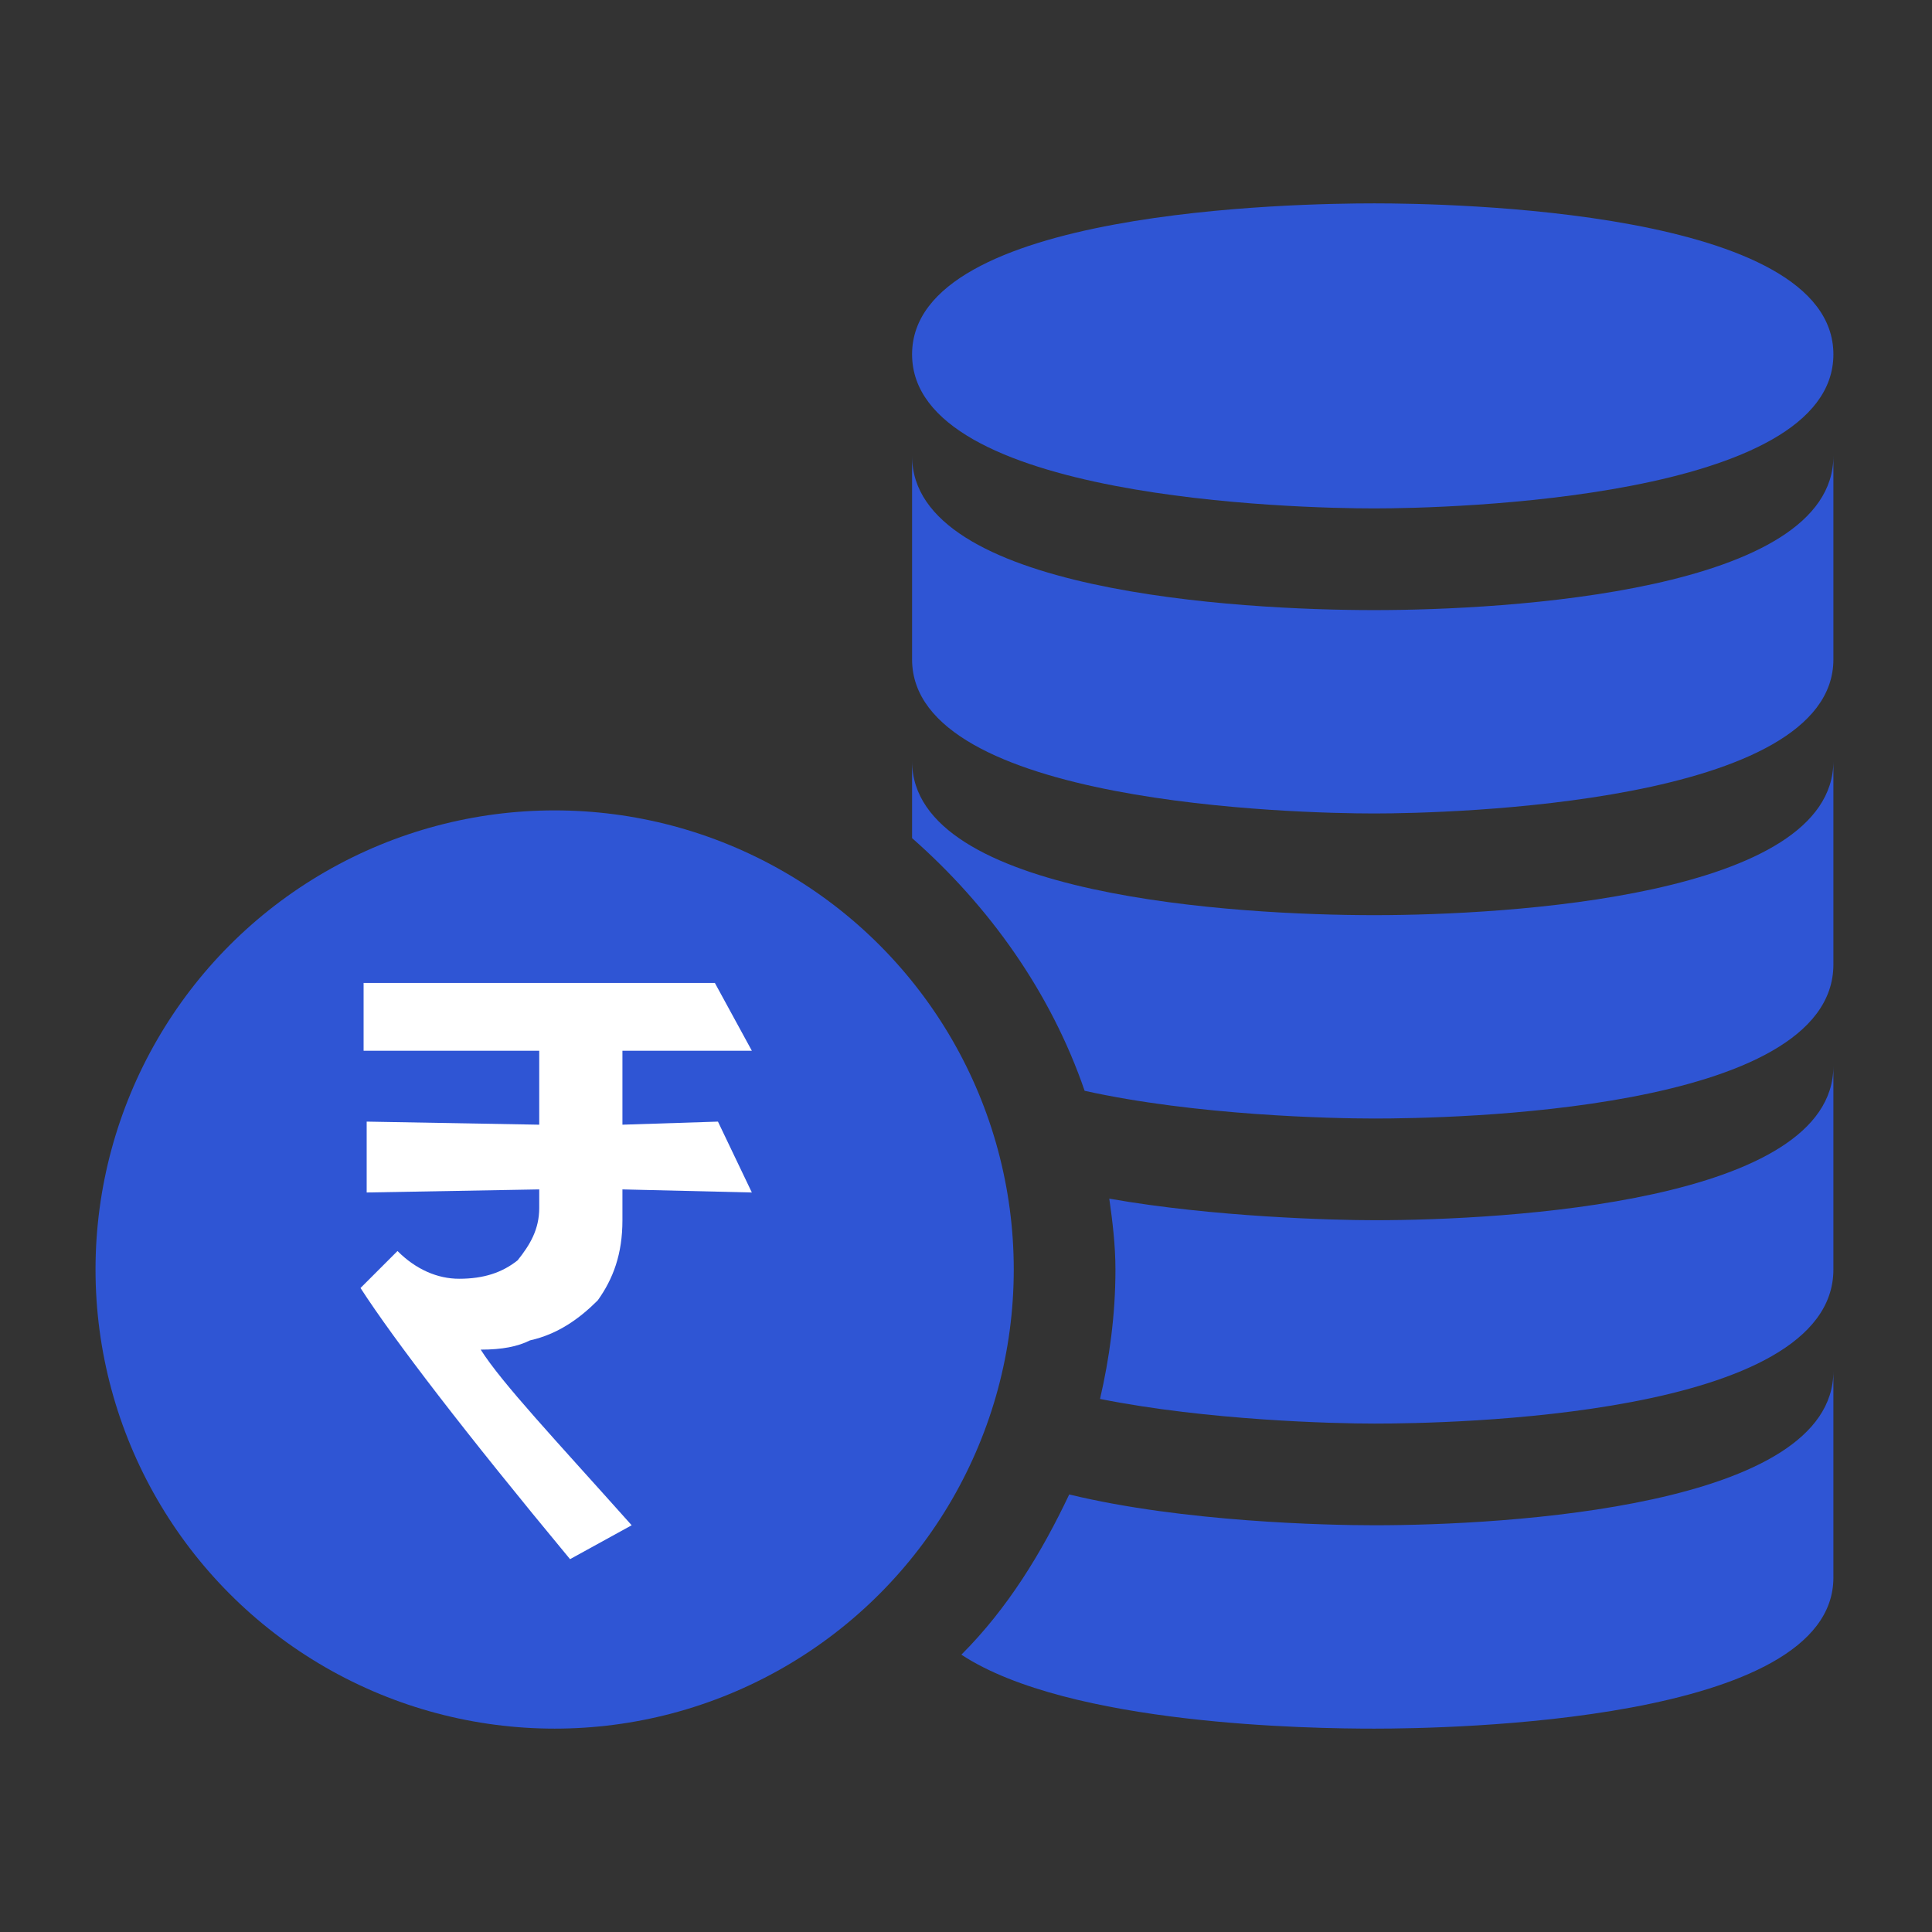
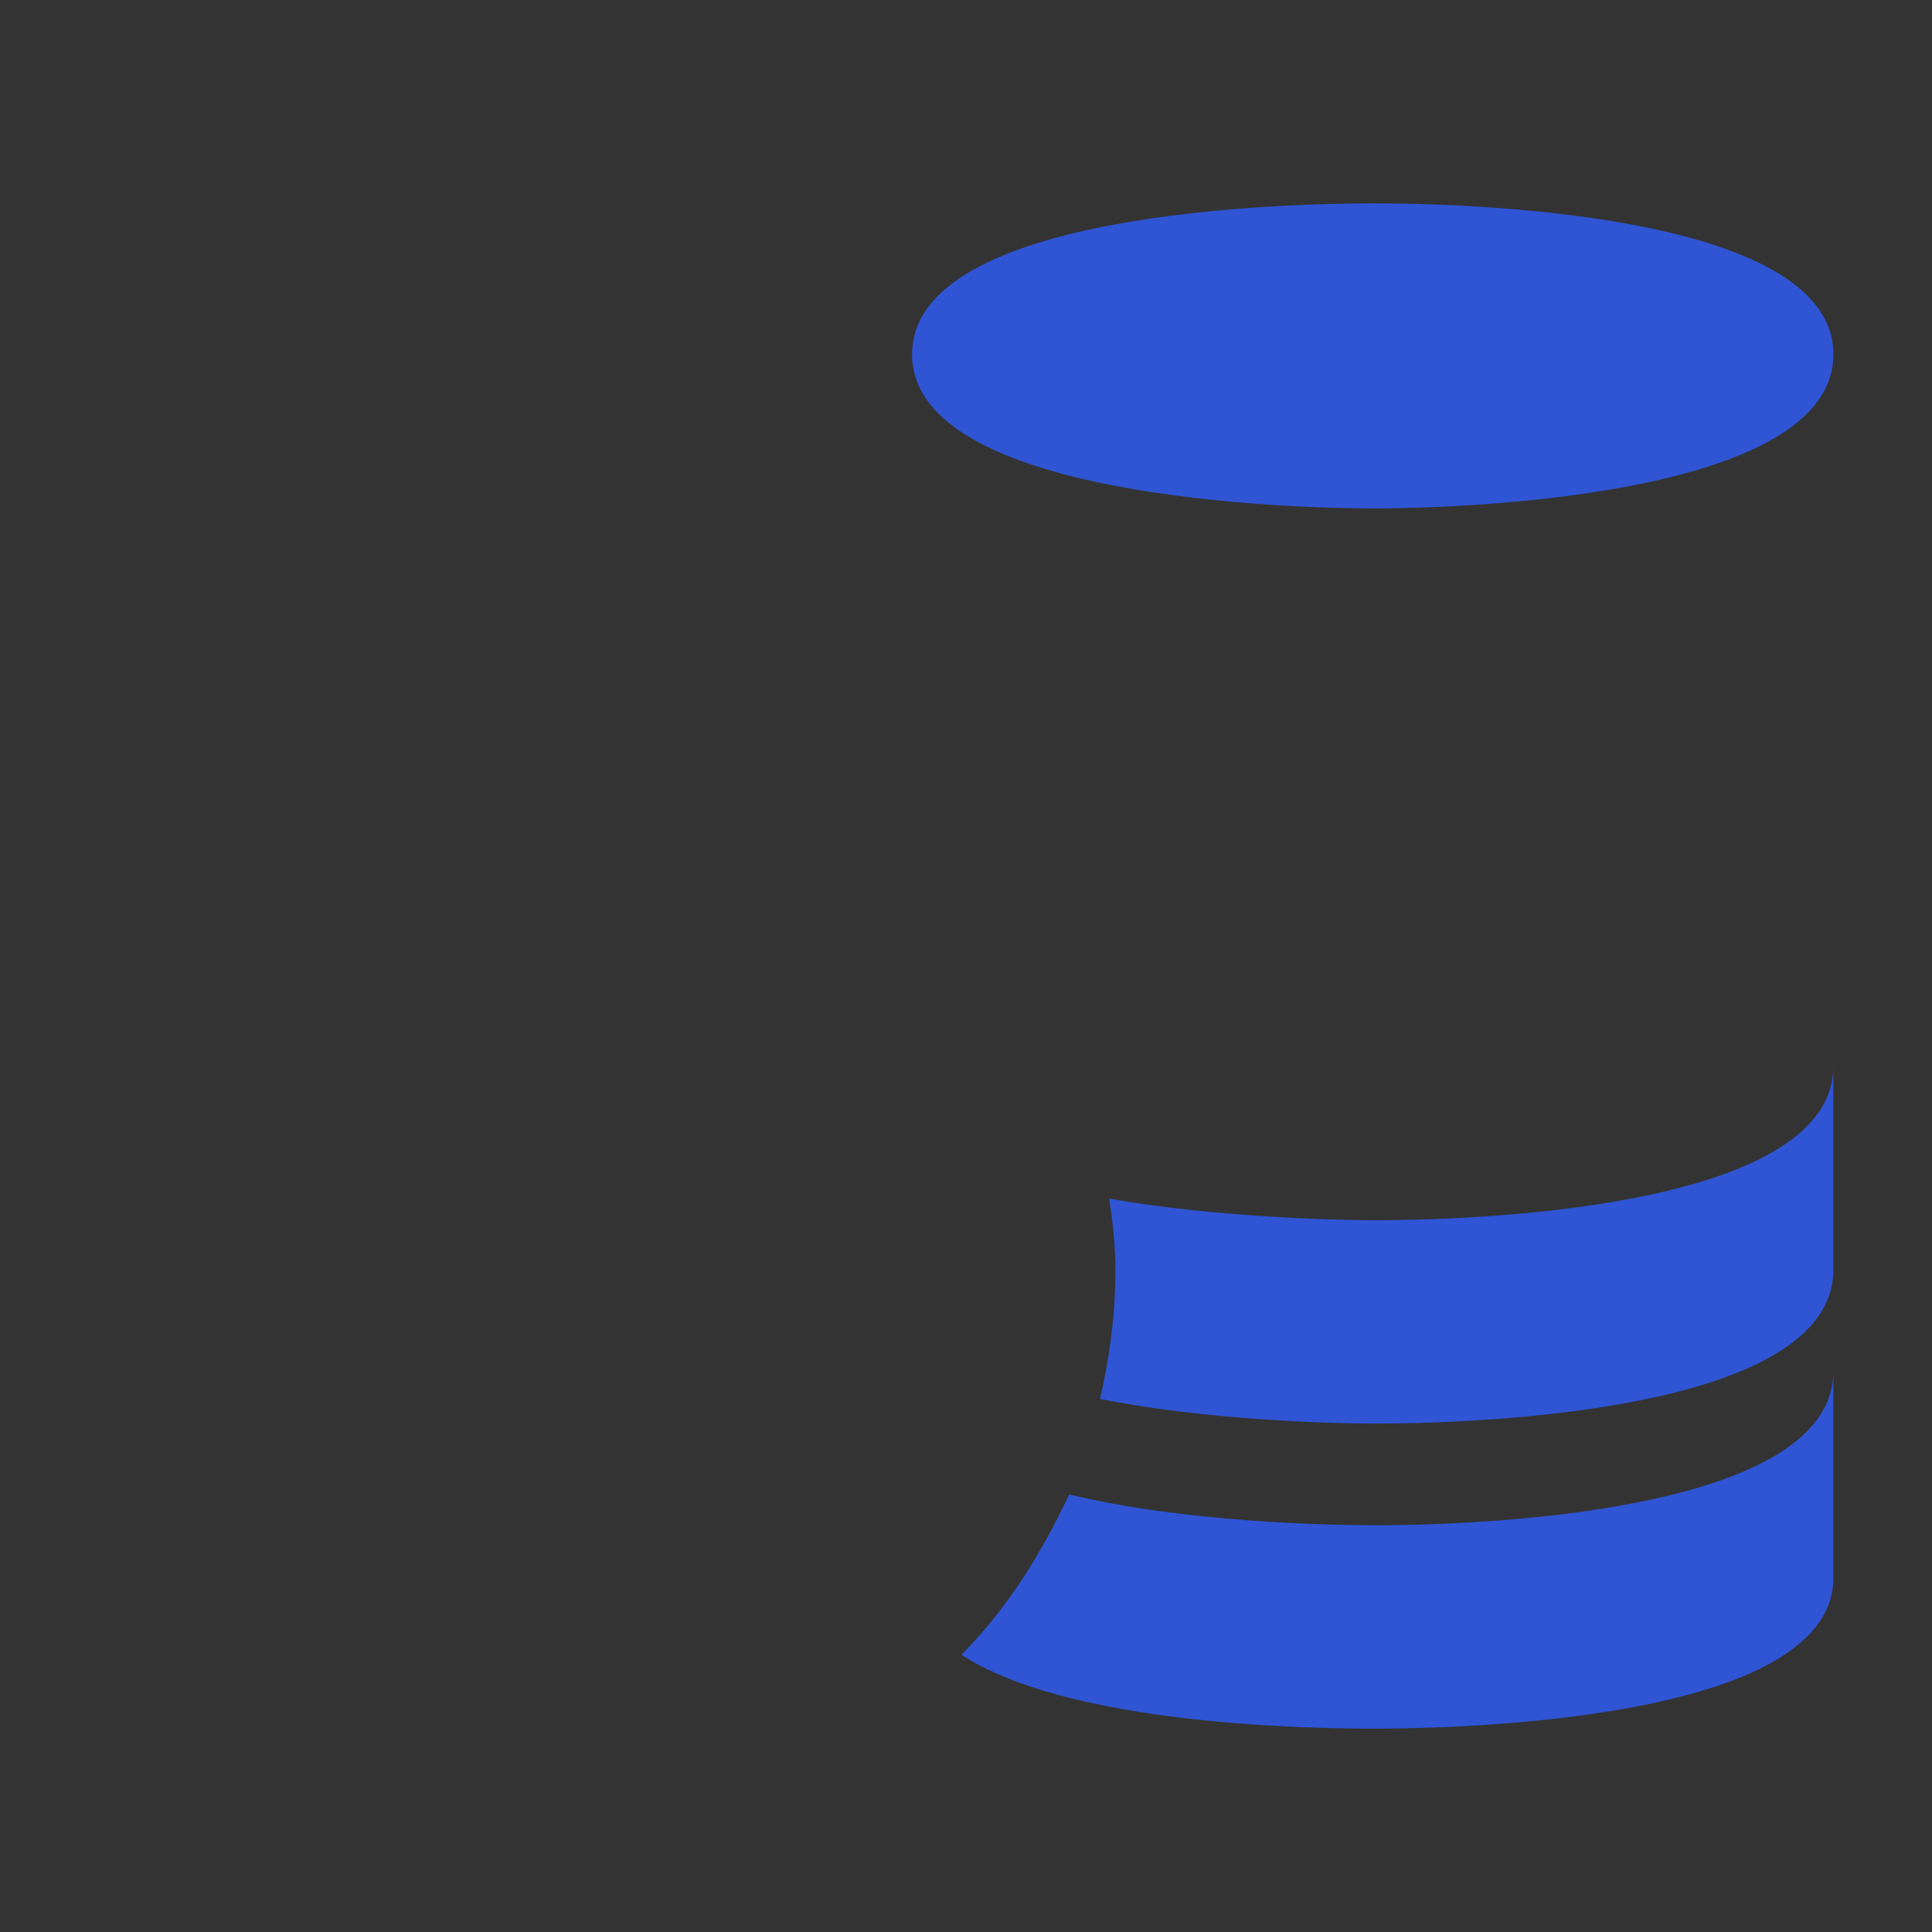
<svg xmlns="http://www.w3.org/2000/svg" xml:space="preserve" width="100px" height="100px" version="1.1" style="shape-rendering:geometricPrecision; text-rendering:geometricPrecision; image-rendering:optimizeQuality; fill-rule:evenodd; clip-rule:evenodd" viewBox="0 0 6.27 6.27">
  <rect x="0" y="0" width="6.27" height="6.27" fill="#333333" stroke="none" />
  <defs>
    <style type="text/css">
   
    .fil2 {fill:none}
    .fil0 {fill:#2F55D4}
    .fil1 {fill:white}
   
  </style>
  </defs>
  <g id="Layer_x0020_1">
    <g id="_2606866490240">
      <g>
        <g>
-           <circle class="fil0" cx="1.8" cy="4.12" r="1.49" />
-           <path class="fil1" d="M2.02 3.96c0,0.11 -0.03,0.19 -0.08,0.26 -0.06,0.06 -0.13,0.11 -0.22,0.13 -0.04,0.02 -0.09,0.03 -0.16,0.03 0.07,0.11 0.24,0.29 0.49,0.57l-0.2 0.11c-0.34,-0.41 -0.57,-0.71 -0.68,-0.88l0.12 -0.12c0.06,0.06 0.13,0.09 0.2,0.09 0.08,0 0.14,-0.02 0.19,-0.06 0.04,-0.05 0.07,-0.1 0.07,-0.17l0 -0.06 -0.56 0.01 0 -0.23 0.56 0.01 0 -0.24 -0.57 0 0 -0.22 1.14 0 0.12 0.22 -0.42 0 0 0.24 0.31 -0.01 0.11 0.23 -0.42 -0.01 0 0.1z" />
-         </g>
+           </g>
        <path class="fil0" d="M4.46 0.66c-0.25,0 -1.5,0.02 -1.5,0.49 0,0.47 1.25,0.5 1.5,0.5 0.24,0 1.49,-0.03 1.49,-0.5 0,-0.47 -1.25,-0.49 -1.49,-0.49z" />
-         <path class="fil0" d="M4.46 2.97c-0.44,0 -1.5,-0.06 -1.5,-0.5l0 0.25c0.25,0.22 0.45,0.5 0.56,0.82 0.36,0.08 0.8,0.09 0.94,0.09 0.24,0 1.49,-0.02 1.49,-0.5l0 -0.66c0,0.44 -1.06,0.5 -1.49,0.5l0 0z" />
        <path class="fil0" d="M4.46 3.96c-0.13,0 -0.52,-0.01 -0.86,-0.07 0.01,0.07 0.02,0.15 0.02,0.23 0,0.15 -0.02,0.29 -0.05,0.42 0.35,0.07 0.76,0.08 0.89,0.08 0.24,0 1.49,-0.02 1.49,-0.5l0 -0.66c0,0.44 -1.06,0.5 -1.49,0.5z" />
        <path class="fil0" d="M4.46 4.95c-0.15,0 -0.62,-0.01 -0.99,-0.1 -0.09,0.19 -0.2,0.37 -0.35,0.52 0.35,0.23 1.14,0.24 1.34,0.24 0.24,0 1.49,-0.02 1.49,-0.49l0 -0.67c0,0.44 -1.06,0.5 -1.49,0.5l0 0z" />
-         <path class="fil0" d="M4.46 1.98c-0.44,0 -1.5,-0.06 -1.5,-0.5l0 0.66c0,0.47 1.25,0.5 1.5,0.5 0.24,0 1.49,-0.03 1.49,-0.5l0 -0.66c0,0.44 -1.06,0.5 -1.49,0.5z" />
      </g>
      <g>
        <rect class="fil2" width="6.27" height="6.27" />
      </g>
-       <rect class="fil2" width="6.27" height="6.27" />
    </g>
  </g>
</svg>